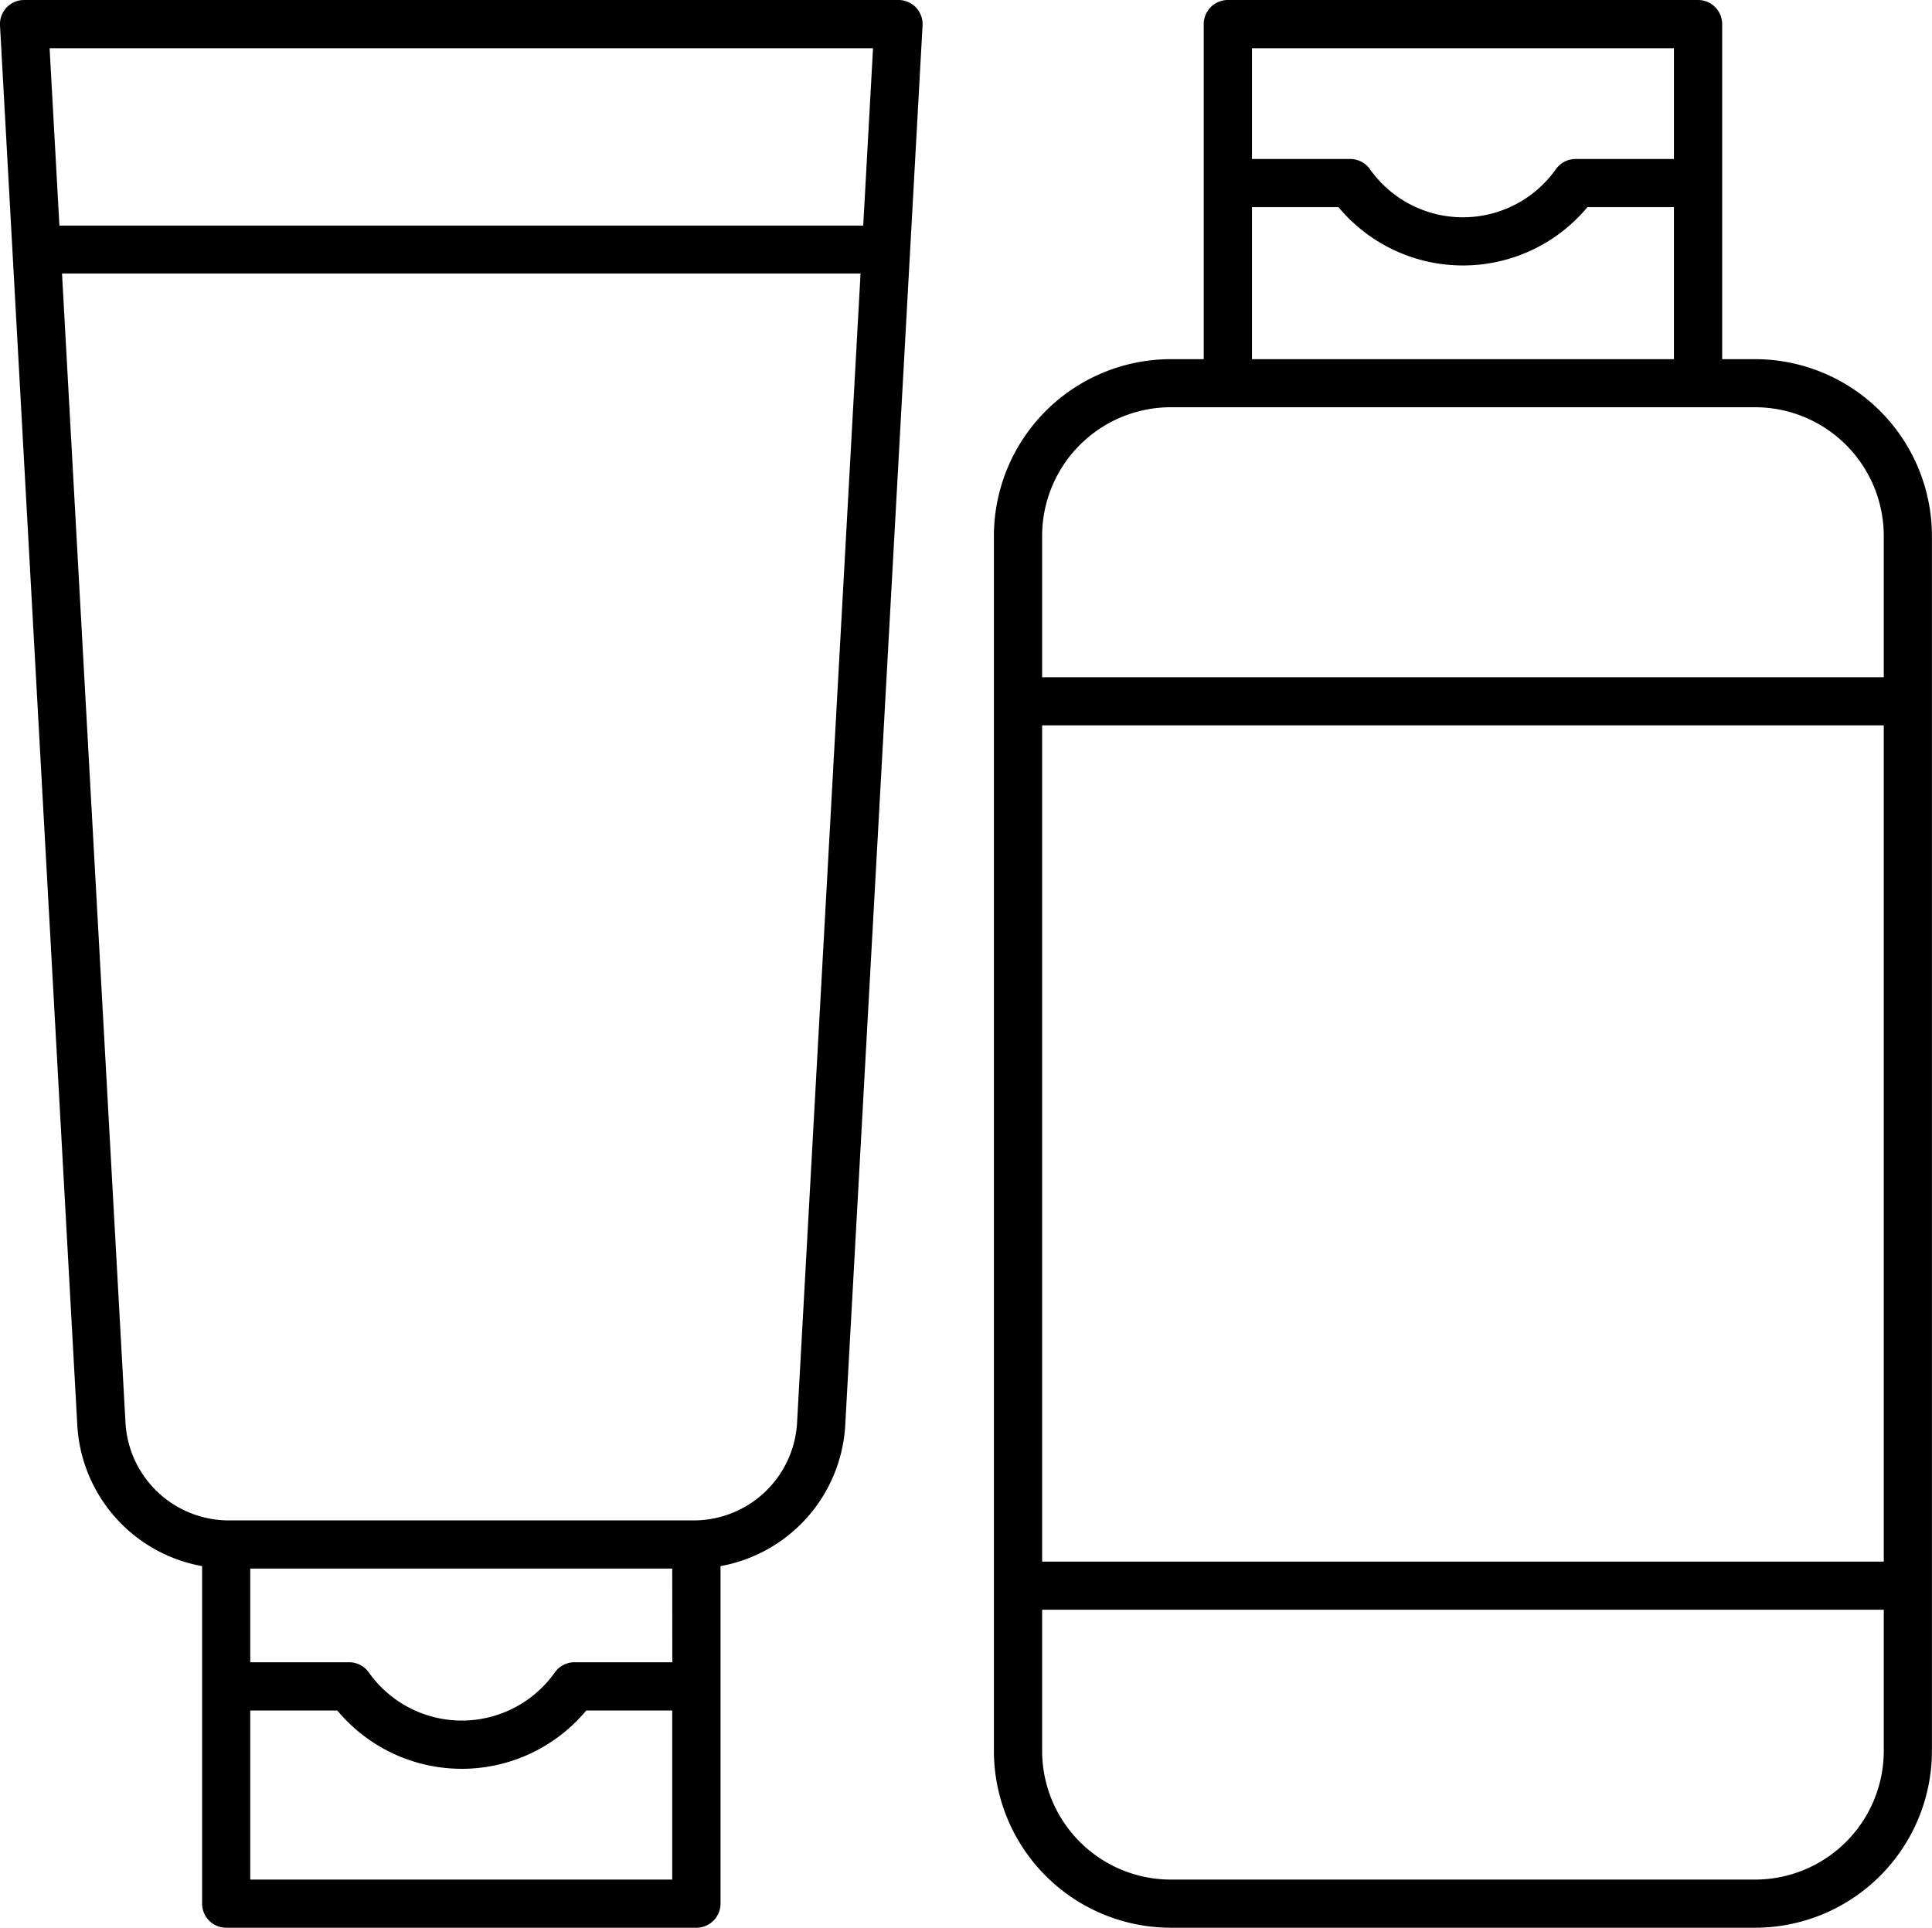
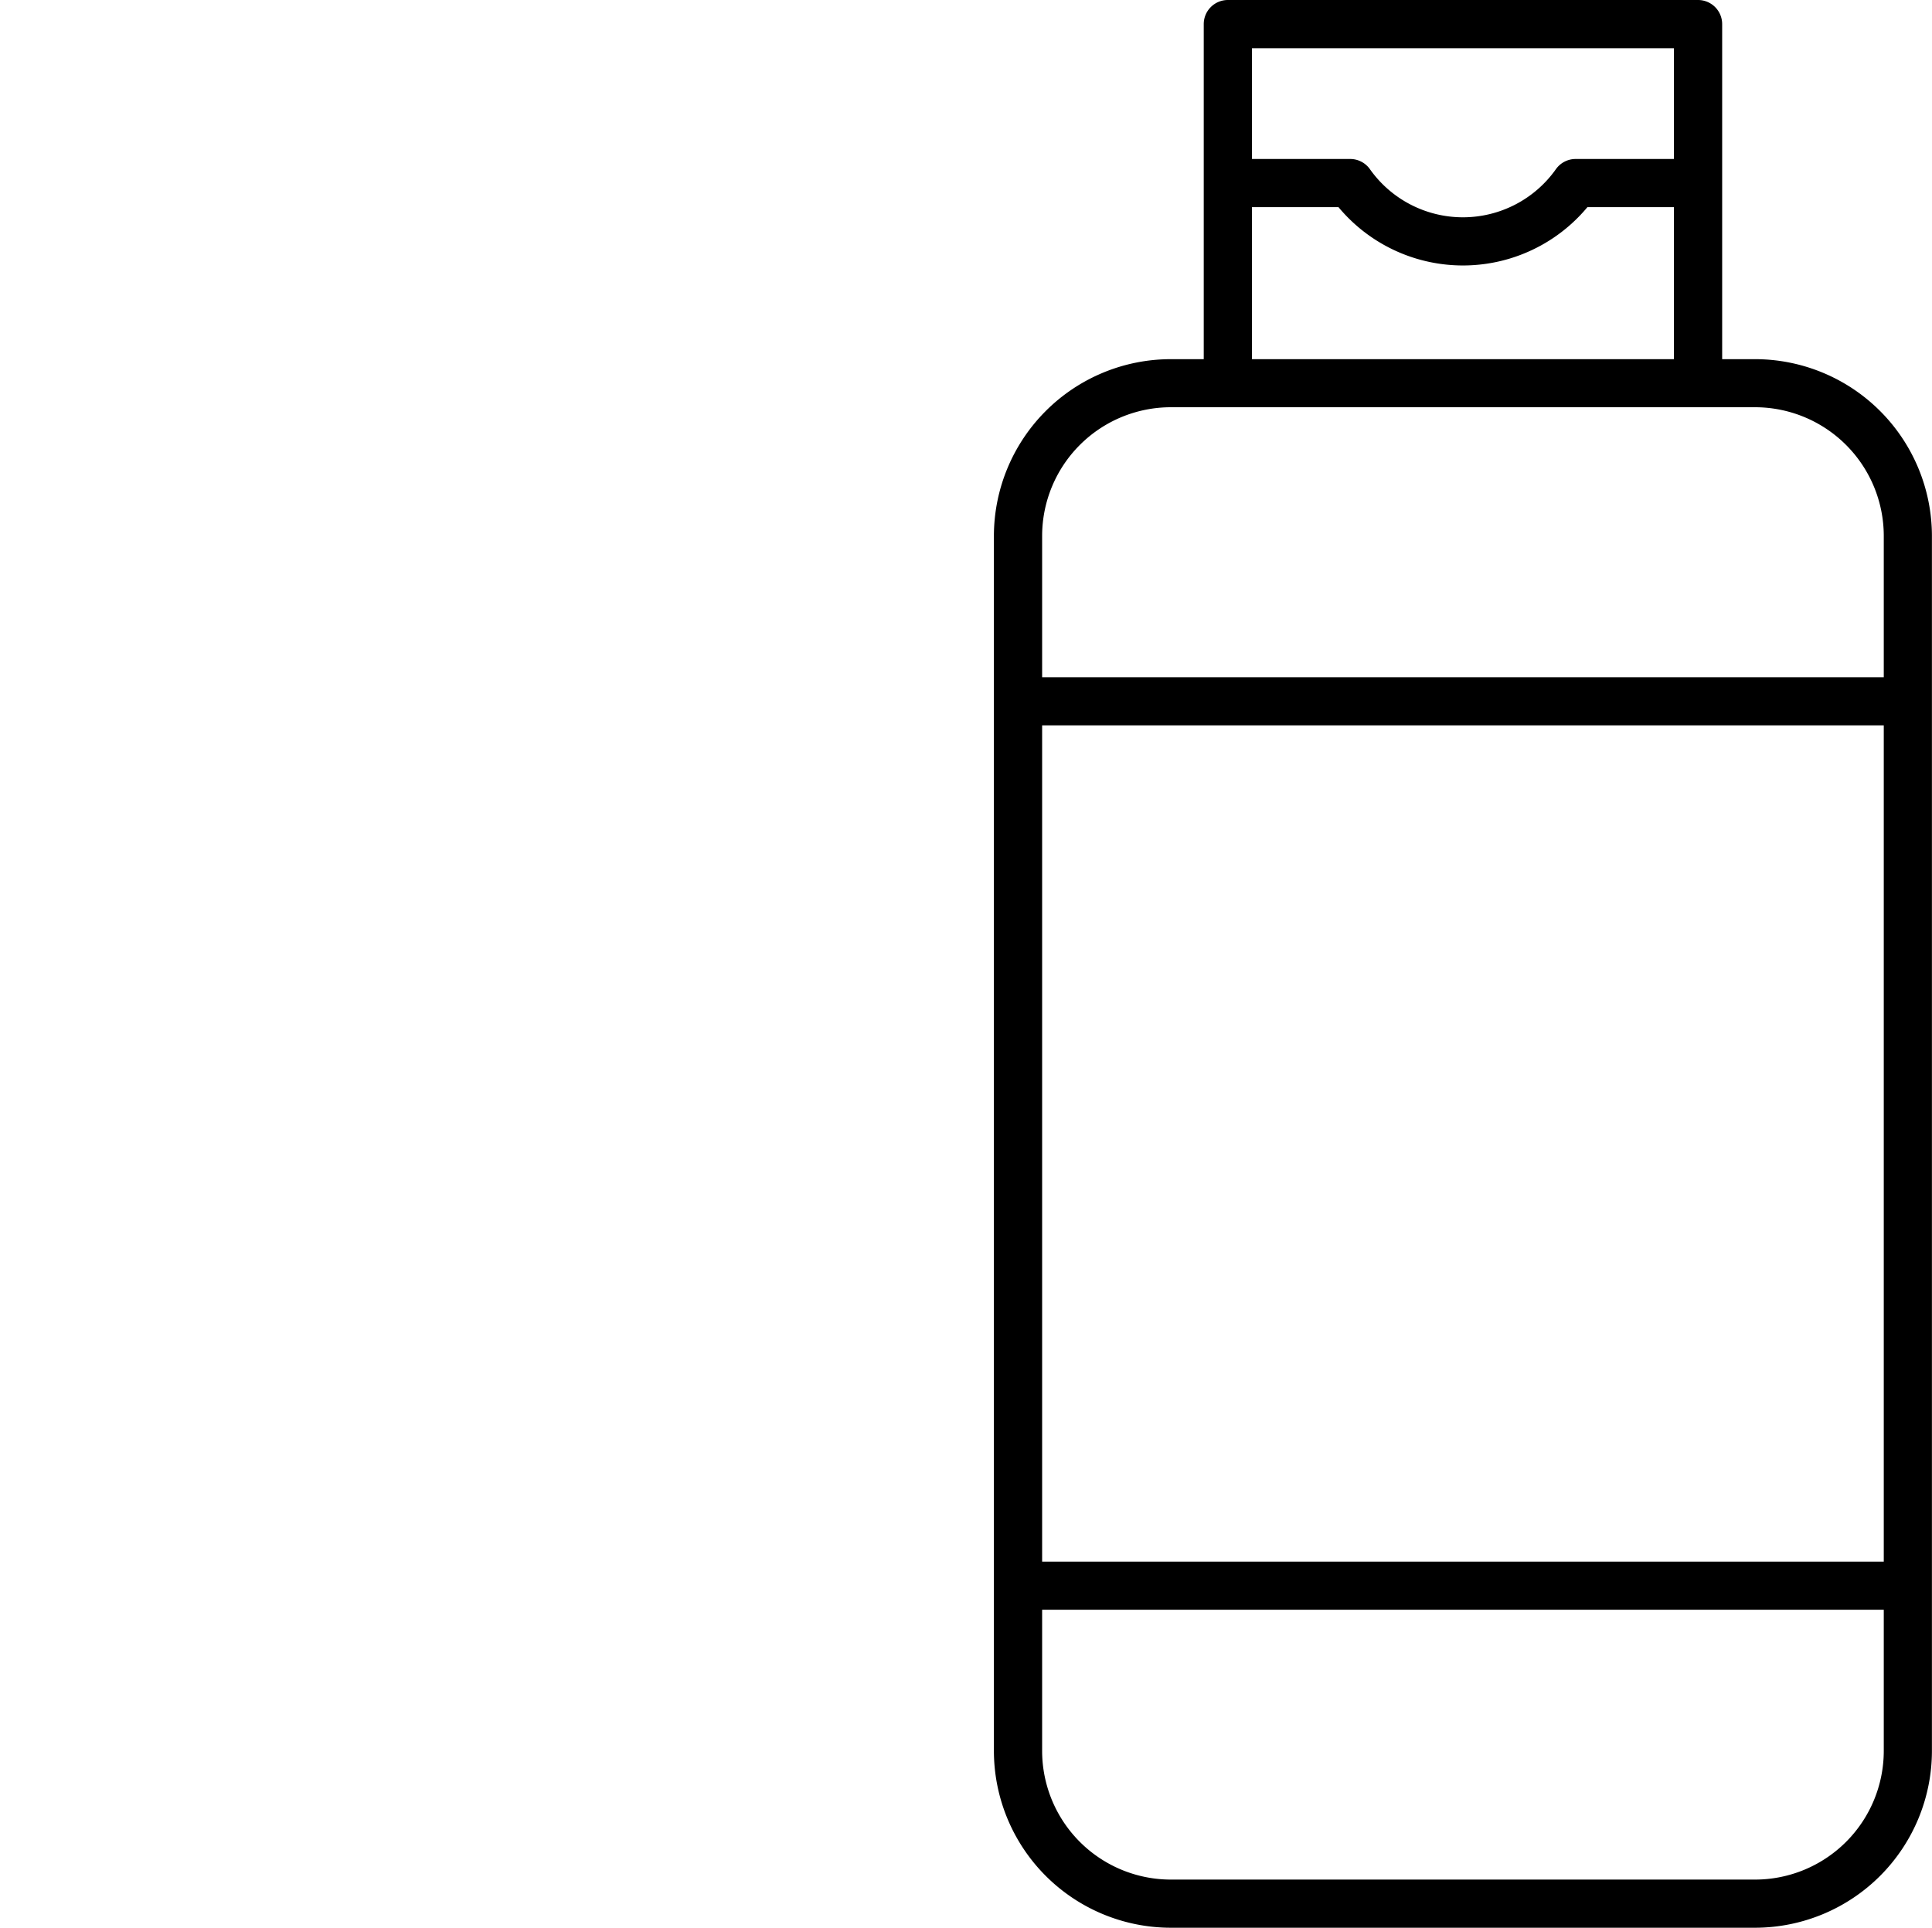
<svg xmlns="http://www.w3.org/2000/svg" width="25.237" height="25.183" viewBox="0 0 25.237 25.183">
  <g id="makeup-container" transform="translate(-9.831 -10)">
    <path id="Path_2628" data-name="Path 2628" d="M61.02,14.692h-.431V10.315A.315.315,0,0,0,60.274,10H54.132a.315.315,0,0,0-.315.315v4.377h-.431A2.312,2.312,0,0,0,51.076,17V32.874a2.312,2.312,0,0,0,2.309,2.309H61.02a2.312,2.312,0,0,0,2.309-2.309V17A2.312,2.312,0,0,0,61.02,14.692ZM59.959,10.63v1.447H58.674a.315.315,0,0,0-.256.132,1.488,1.488,0,0,1-2.431,0,.315.315,0,0,0-.256-.132H54.447V10.63Zm-5.512,2.076h1.13a2.116,2.116,0,0,0,3.252,0h1.13v1.986H54.447ZM62.7,30.4H51.706V19.476H62.7Zm-1.68,4.154H53.386a1.682,1.682,0,0,1-1.68-1.68V31.029H62.7v1.845A1.682,1.682,0,0,1,61.02,34.554ZM62.7,18.847H51.706V17a1.682,1.682,0,0,1,1.68-1.68H61.02A1.682,1.682,0,0,1,62.7,17Z" transform="translate(-28.262)" />
-     <path id="Path_2629" data-name="Path 2629" d="M12.471,30.459v4.409a.315.315,0,0,0,.315.315h6.142a.315.315,0,0,0,.315-.315V30.459a1.986,1.986,0,0,0,1.628-1.822l1.011-18.305A.315.315,0,0,0,21.567,10H10.145a.315.315,0,0,0-.314.332l1.011,18.309A1.985,1.985,0,0,0,12.471,30.459Zm6.142,1.256H17.335a.315.315,0,0,0-.256.132,1.488,1.488,0,0,1-2.431,0,.315.315,0,0,0-.256-.132H13.1V30.491h5.512ZM13.1,34.554V32.345h1.137a2.116,2.116,0,0,0,3.252,0h1.123v2.209ZM20.242,28.6a1.353,1.353,0,0,1-1.347,1.262H12.818A1.353,1.353,0,0,1,11.471,28.6l-.83-15.027H21.072Zm.993-17.97-.128,2.317h-10.5l-.128-2.317Z" />
  </g>
</svg>